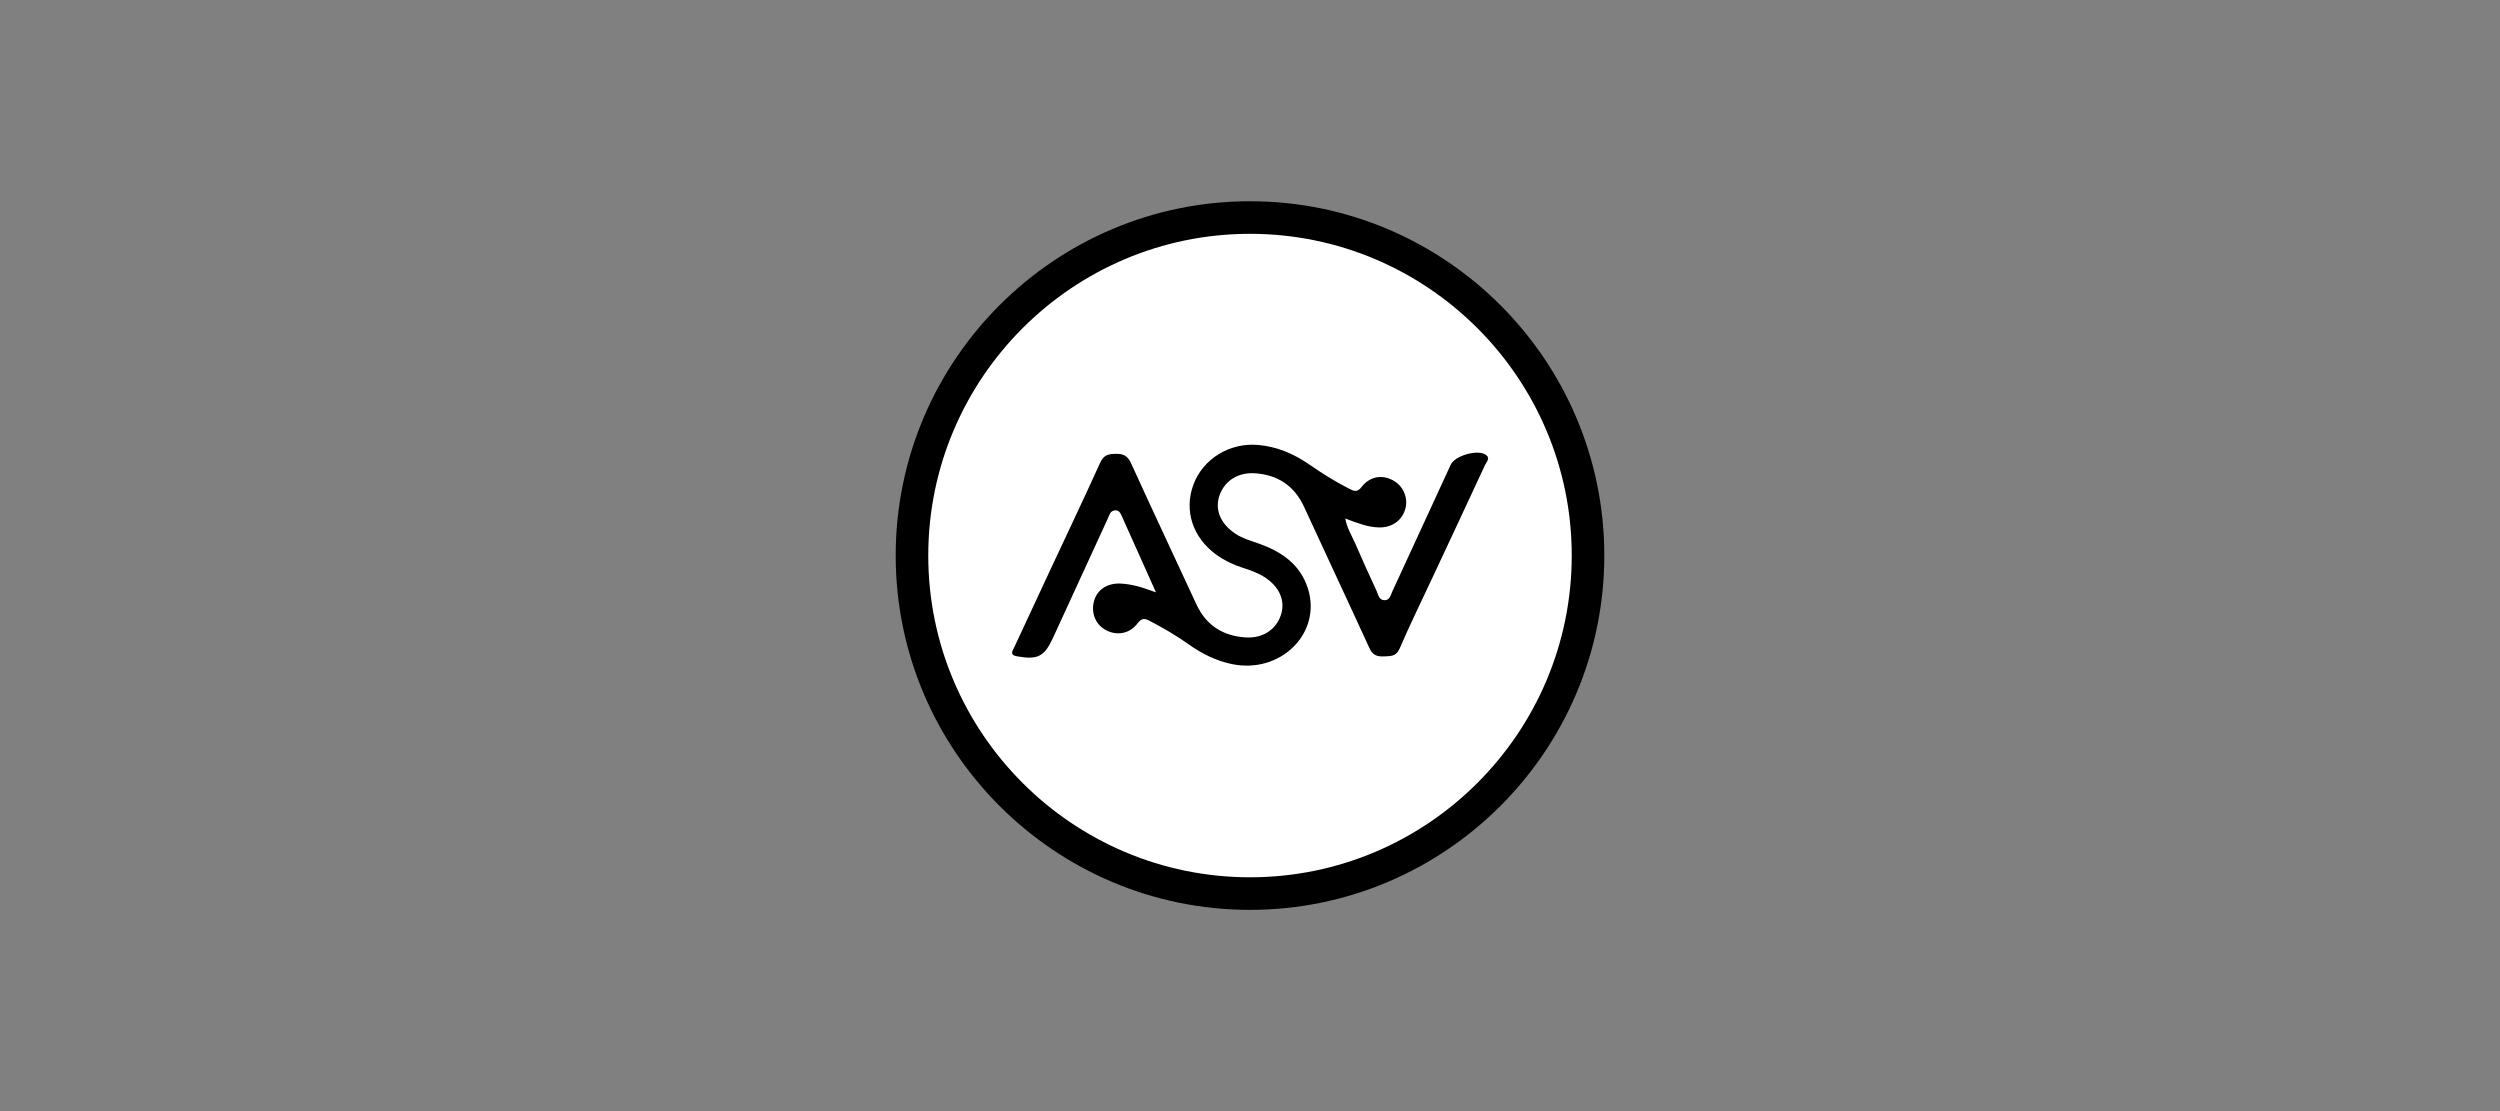
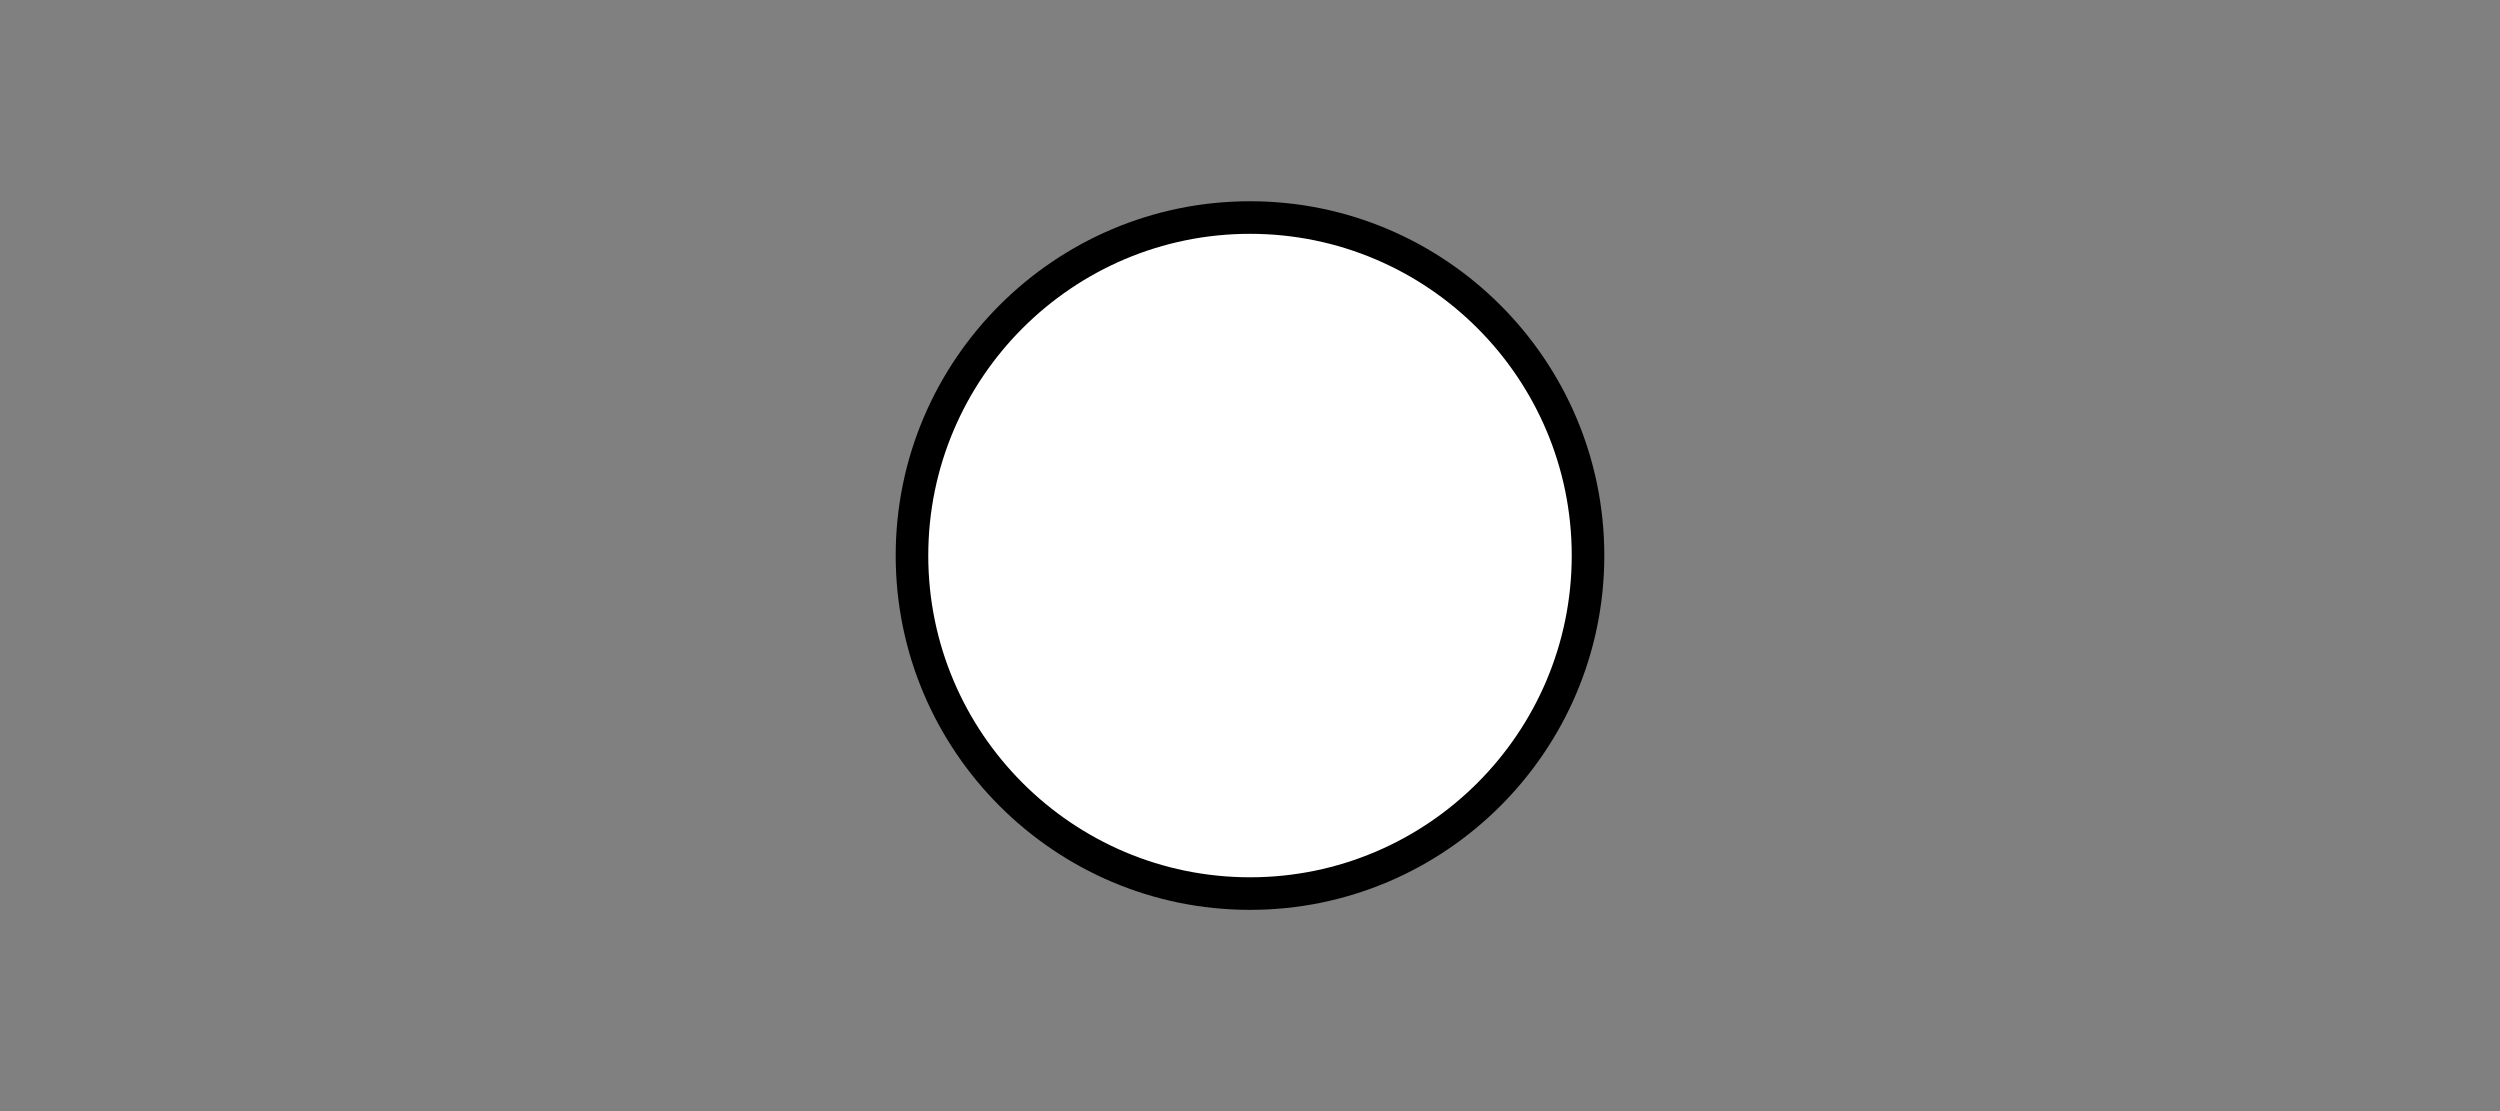
<svg xmlns="http://www.w3.org/2000/svg" id="Layer_1" width="360" height="160" viewBox="0 0 360 160">
  <rect x="0" y="0" width="360" height="160" fill="#808080" stroke="none" />
  <defs>
    <style>.cls-1{fill:#fff;}</style>
  </defs>
  <circle class="cls-1" cx="180" cy="80" r="48.68" />
  <path d="M180,131.02c-28.14,0-51.02-22.89-51.02-51.02s22.89-51.02,51.02-51.02,51.02,22.89,51.02,51.02-22.89,51.02-51.02,51.02ZM180,33.67c-25.54,0-46.33,20.78-46.33,46.33s20.78,46.33,46.33,46.33,46.33-20.78,46.33-46.33-20.78-46.33-46.33-46.33Z" />
-   <path d="M166.46,85.3c-1.75-3.91-3.35-7.47-4.94-11.02-.19-.42-.41-.84-.96-.79-.71.06-.81.7-1.04,1.19-2.59,5.63-5.18,11.26-7.76,16.89-.05.1-.09.2-.14.3-1.24,2.7-2.2,3.16-5.17,2.64-1.13-.2-.63-.79-.39-1.32,1.69-3.65,3.39-7.29,5.09-10.93,2.43-5.21,4.91-10.4,7.28-15.64.5-1.11,1.19-1.25,2.22-1.27,1.08-.02,1.71.26,2.2,1.31,3.1,6.8,6.29,13.57,9.43,20.36,1.41,3.05,3.85,4.57,7.12,4.77,2.48.15,4.39-1.16,5.07-3.29.64-2.01-.24-4.02-2.37-5.39-1-.64-2.11-1.02-3.23-1.38-1.34-.43-2.59-1.04-3.73-1.86-3.39-2.47-4.66-6.34-3.3-10.05,1.38-3.74,5.2-6.09,9.29-5.75,2.76.23,5.19,1.28,7.43,2.83,1.84,1.28,3.73,2.46,5.73,3.48.7.36,1.15.56,1.79-.27,1.2-1.53,2.93-1.79,4.5-.95,1.49.8,2.24,2.54,1.78,4.14-.48,1.67-1.94,2.7-3.82,2.65-1.65-.04-3.15-.67-4.82-1.28.23,1.38.94,2.45,1.43,3.58.99,2.31,2.04,4.59,3.09,6.87.24.53.33,1.29,1.11,1.31.8.02.9-.74,1.15-1.27,2.81-6.08,5.61-12.16,8.41-18.25.6-1.3,3.88-2.24,5.05-1.42.71.49.09,1.02-.11,1.46-2.51,5.42-5.05,10.83-7.58,16.24-1.58,3.39-3.24,6.75-4.71,10.18-.51,1.2-1.32,1.1-2.27,1.15-.99.05-1.63-.17-2.09-1.19-3.11-6.8-6.3-13.57-9.42-20.36-1.41-3.05-3.81-4.6-7.08-4.82-2.47-.16-4.4,1.13-5.11,3.25-.67,2.02.17,4.01,2.27,5.43,1.08.73,2.33,1.05,3.54,1.49,3.18,1.15,5.81,2.97,6.91,6.33,2.13,6.45-3.86,12.44-10.91,10.98-2.28-.47-4.32-1.49-6.21-2.83-1.78-1.27-3.66-2.36-5.59-3.37-.71-.37-1.16-.5-1.78.32-1.11,1.5-2.95,1.82-4.49,1.03-1.51-.77-2.23-2.4-1.82-4.11.41-1.67,1.81-2.69,3.78-2.64.83.03,1.66.18,2.47.38.8.19,1.56.5,2.7.89Z" />
</svg>